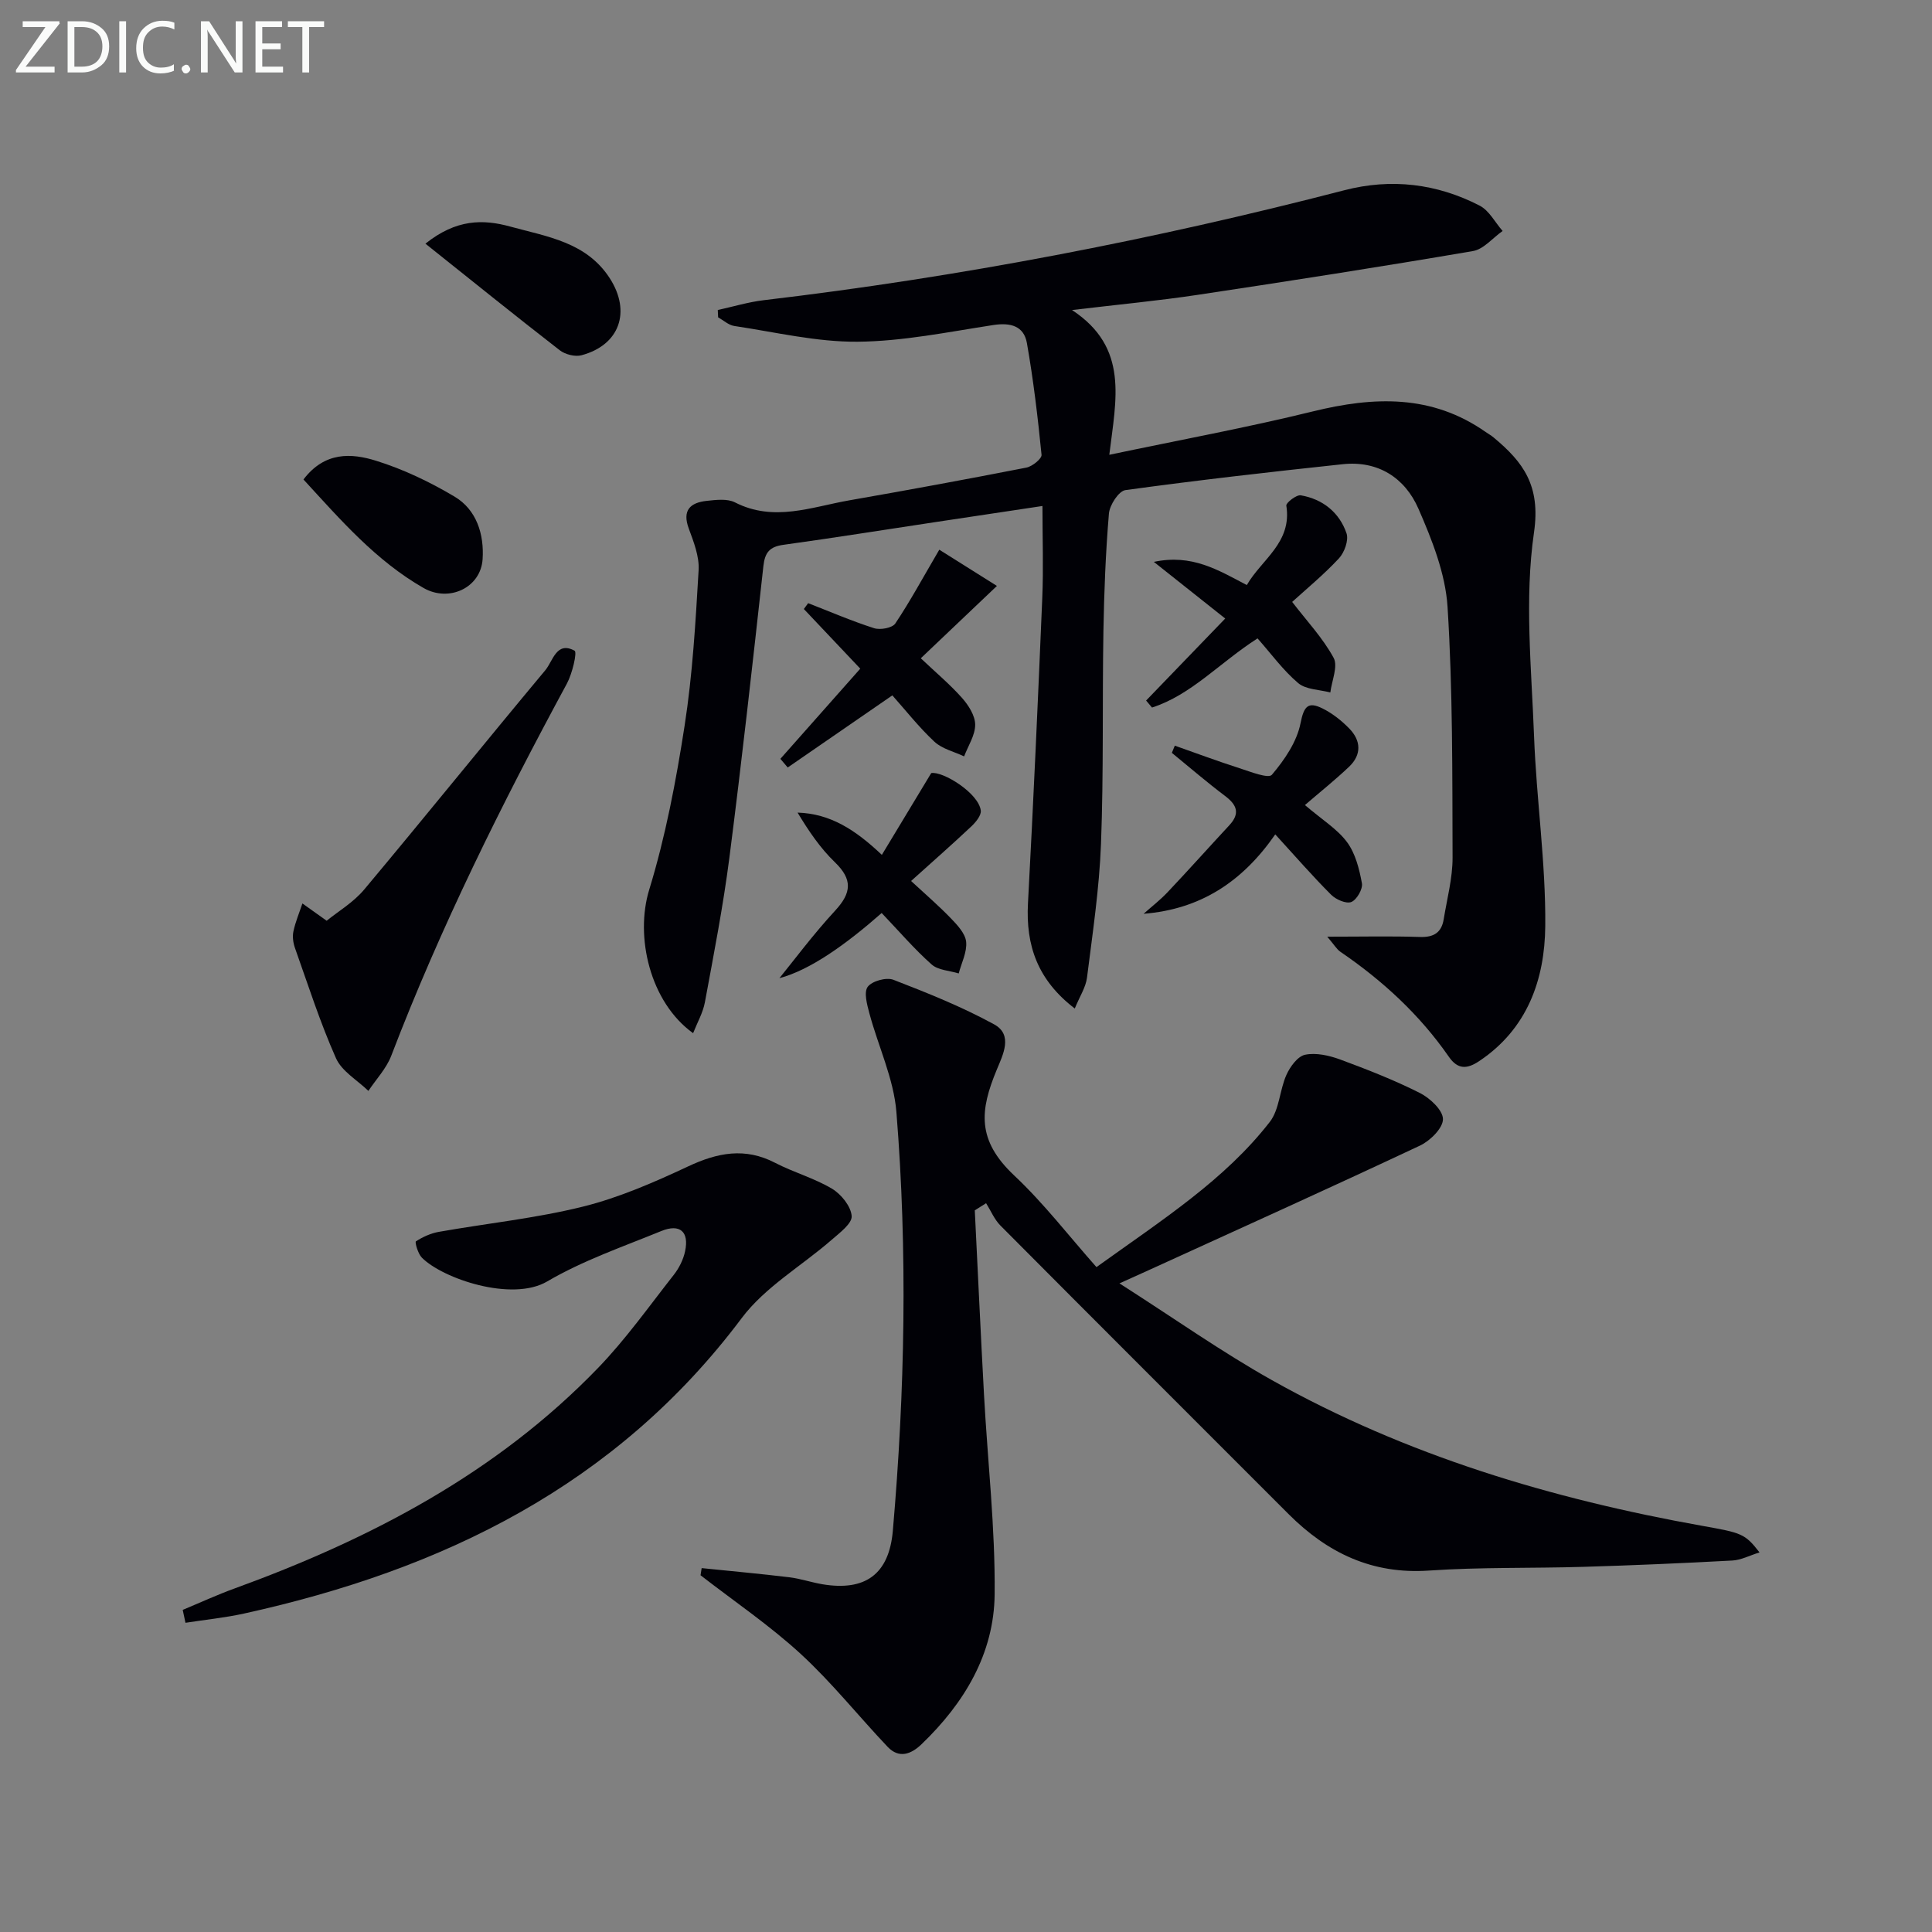
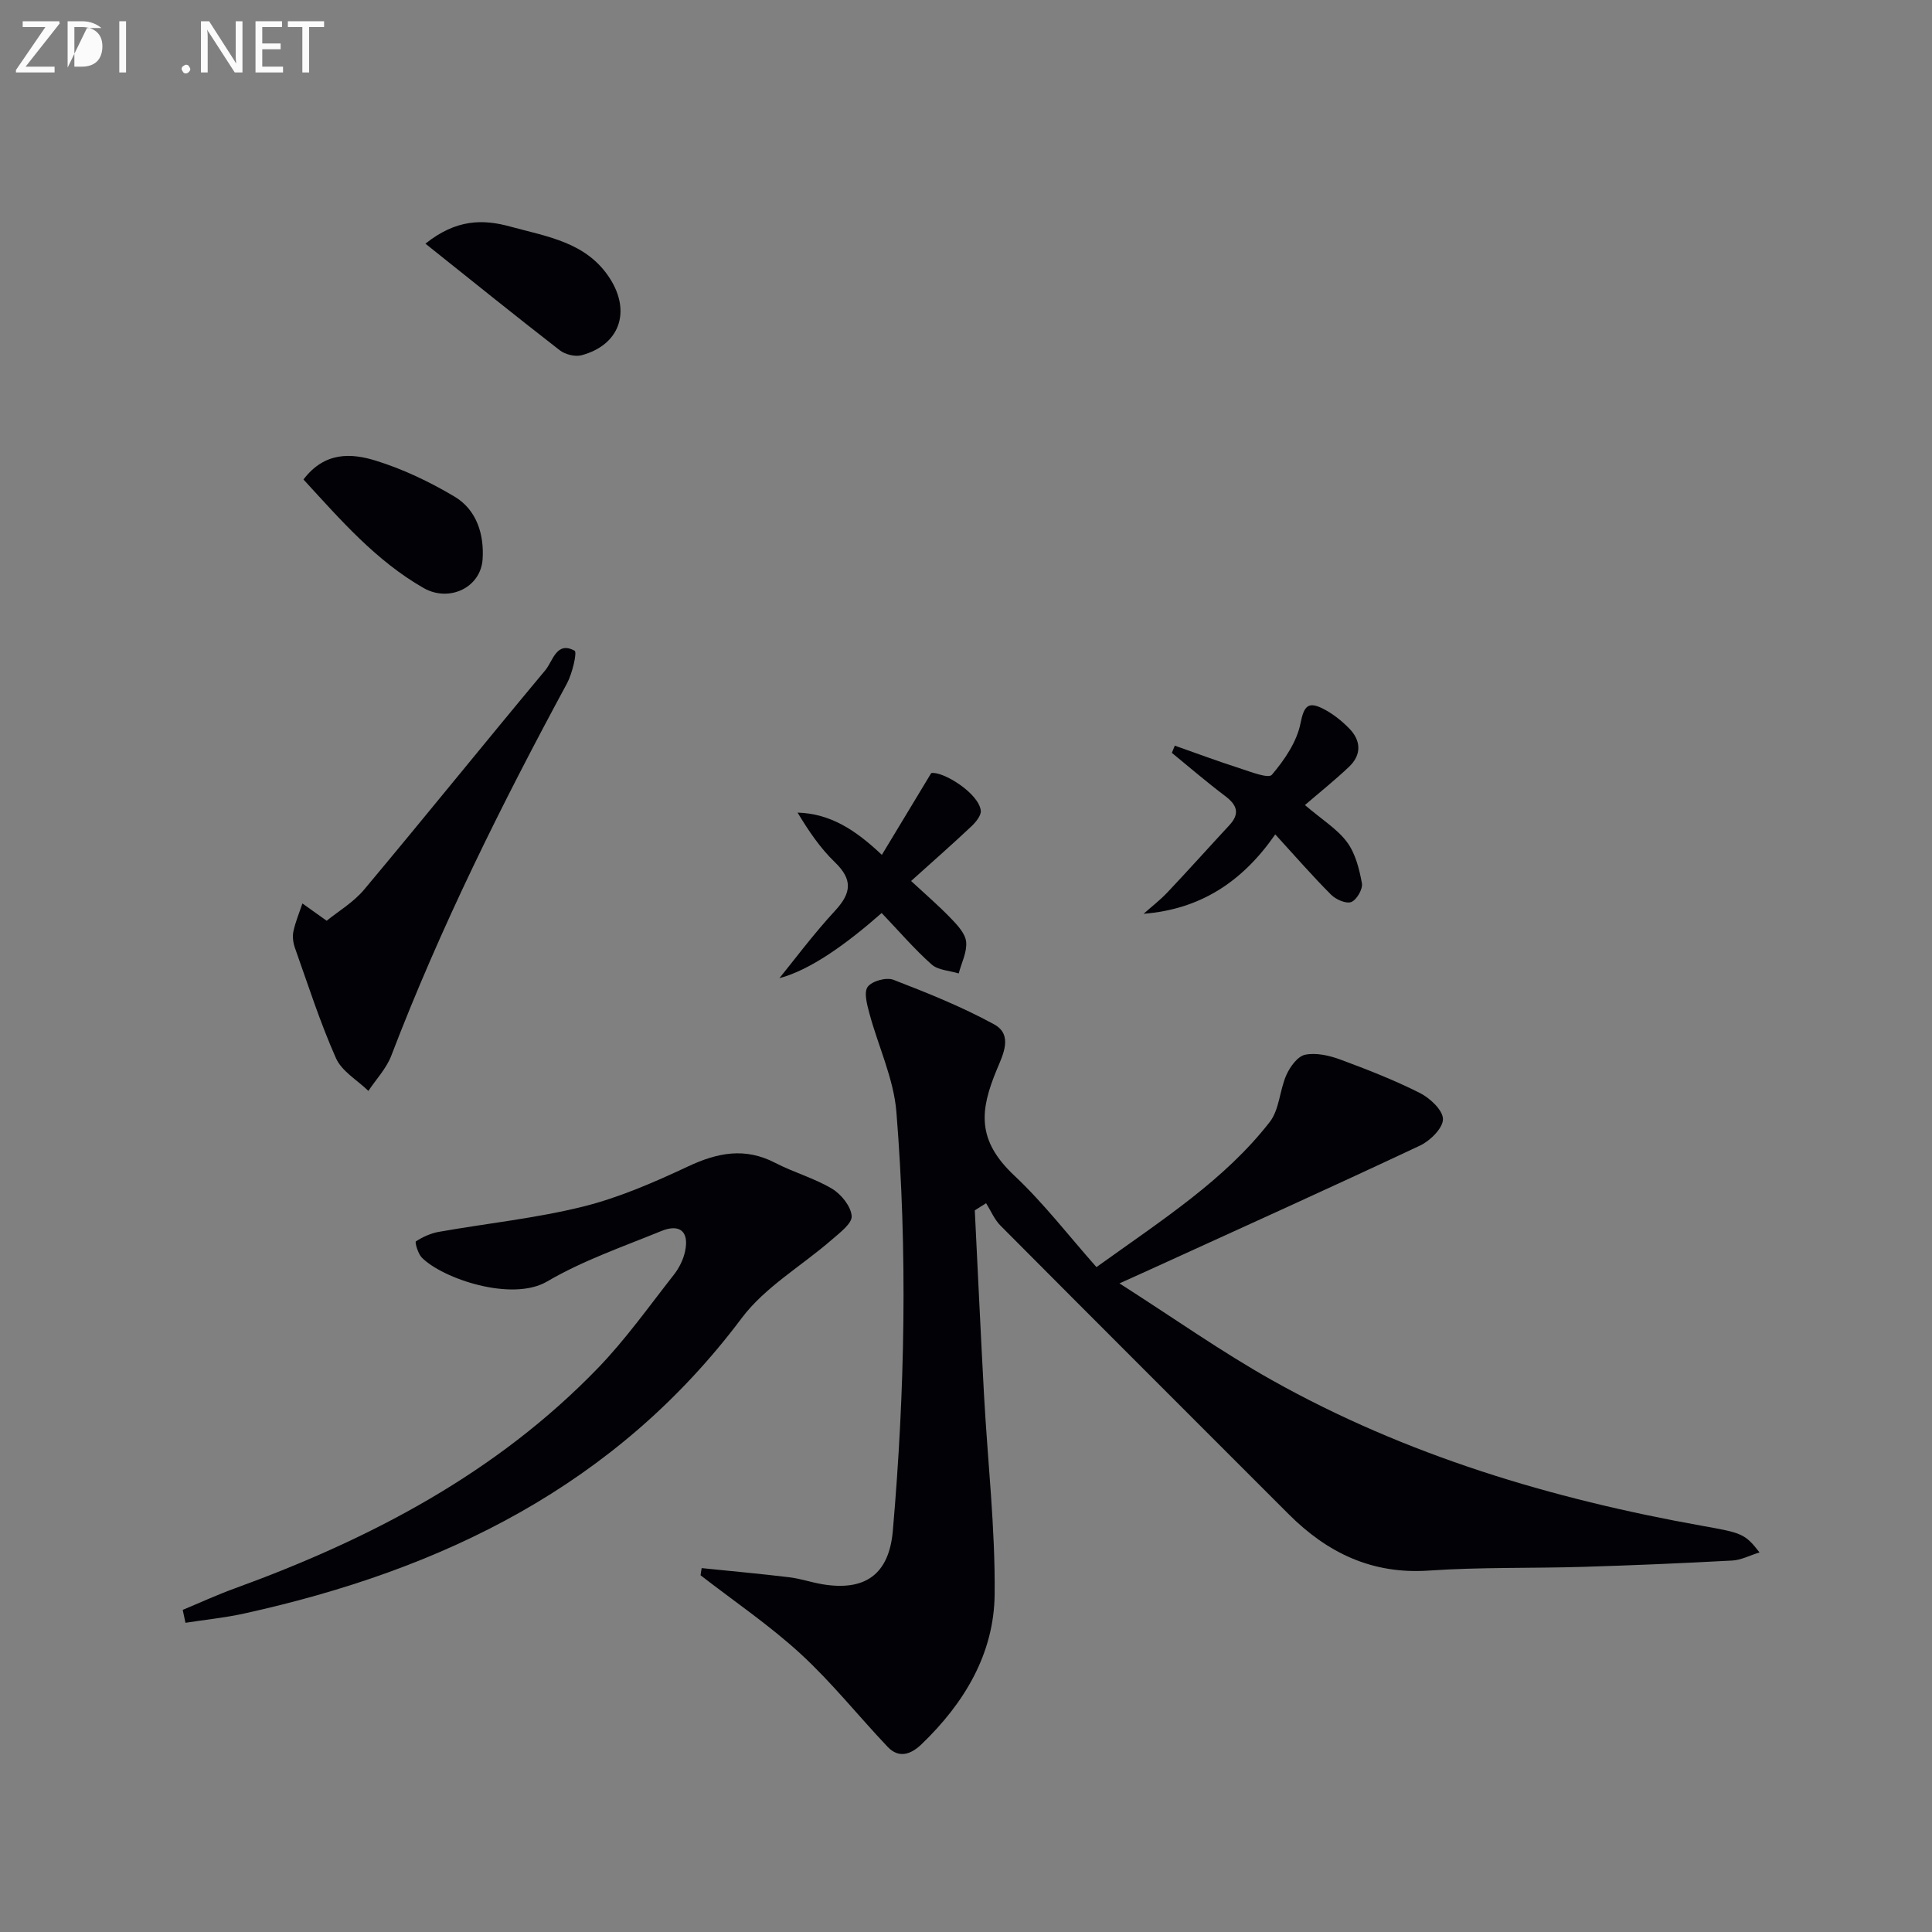
<svg xmlns="http://www.w3.org/2000/svg" enable-background="new 0 0 400 400" viewBox="0 0 400 400">
  <rect x="0" y="0" width="400" height="400" fill="#808080" stroke="none" />
  <g fill="#010106">
-     <path d="m274.79 193.93c7.27 0 13.25-.14 19.22.06 2.85.09 4.44-.92 4.89-3.65.69-4.26 1.85-8.53 1.84-12.79-.06-17.31.05-34.64-1.04-51.9-.44-6.9-3.21-13.87-6.03-20.33-2.78-6.37-8.34-10-15.69-9.21-15.01 1.6-30.02 3.31-44.97 5.36-1.39.19-3.27 3.09-3.42 4.86-.68 8.11-1 16.27-1.14 24.41-.25 14.66.06 29.33-.5 43.97-.35 9.26-1.74 18.49-2.9 27.71-.25 1.99-1.5 3.86-2.53 6.38-7.71-5.9-10.16-13.06-9.69-21.78 1.13-21.06 2.08-42.13 2.96-63.2.26-6.12.04-12.25.04-19.06-7.8 1.17-14.97 2.25-22.15 3.33-10.5 1.58-20.98 3.26-31.49 4.71-2.84.39-3.83 1.57-4.14 4.41-2.22 20.14-4.46 40.28-7.04 60.38-1.29 10.03-3.23 19.97-5.07 29.92-.4 2.17-1.57 4.19-2.44 6.4-8.96-6.45-12.06-20-9.09-29.7 3.38-11.04 5.56-22.52 7.33-33.96 1.65-10.63 2.27-21.44 2.9-32.19.17-2.83-1.01-5.85-2.03-8.61-1.41-3.81.29-5.38 3.69-5.75 1.94-.21 4.26-.5 5.86.31 8.05 4.12 15.84.95 23.68-.42 12.24-2.14 24.47-4.39 36.67-6.78 1.22-.24 3.21-1.85 3.13-2.65-.77-7.74-1.68-15.47-3.03-23.13-.62-3.53-3.37-4.28-6.92-3.74-9.35 1.43-18.75 3.38-28.14 3.46-8.5.07-17.03-1.99-25.53-3.26-1.18-.18-2.23-1.17-3.34-1.79-.02-.51-.05-1.02-.07-1.52 3.18-.69 6.32-1.65 9.53-2.03 40.59-4.79 80.63-12.51 120.18-22.76 9.73-2.52 19.15-1.39 28.02 3.18 1.97 1.01 3.19 3.46 4.76 5.25-2.04 1.43-3.92 3.78-6.14 4.16-18.97 3.24-37.99 6.21-57.03 9.07-8.04 1.21-16.15 1.97-25.98 3.14 11.84 7.78 9.1 18.51 7.72 29.97 14.73-3.1 28.53-5.64 42.14-8.98 12.62-3.1 24.61-3.57 35.78 4.26.54.38 1.14.7 1.64 1.13 6.15 5.1 9.77 9.98 8.37 19.65-2 13.79-.52 28.13.01 42.22.49 13.11 2.44 26.2 2.32 39.29-.1 11.02-3.67 21.28-13.68 27.96-2.5 1.67-4.42 1.79-6.29-.91-6.05-8.72-13.73-15.78-22.47-21.74-.74-.52-1.23-1.39-2.7-3.11z" />
    <path d="m201.82 250.59c.63 12.74 1.22 25.48 1.91 38.22.75 13.76 2.34 27.53 2.2 41.28-.12 12.31-6.29 22.54-15.13 31.03-2.13 2.05-4.64 3.05-7.02.55-6.05-6.38-11.57-13.33-18.02-19.26-6.45-5.92-13.78-10.89-20.72-16.27.07-.49.15-.99.23-1.48 6.06.62 12.13 1.17 18.17 1.9 2.29.28 4.52 1.05 6.81 1.44 8.89 1.49 13.81-2.06 14.6-11.04 2.51-28.89 3.07-57.84.74-86.74-.56-6.91-3.76-13.59-5.59-20.41-.48-1.81-1.19-4.36-.35-5.5.89-1.2 3.85-2.02 5.31-1.46 7.09 2.74 14.2 5.59 20.86 9.23 3.97 2.17 1.83 6.3.55 9.39-3.5 8.42-4.19 14.56 3.61 21.9 6.16 5.79 11.38 12.6 17.03 18.97 13.89-9.97 26.56-18.08 35.88-30.05 2.01-2.58 2.04-6.62 3.46-9.77.76-1.69 2.33-3.84 3.87-4.15 2.26-.46 4.96.15 7.23.98 5.6 2.07 11.2 4.26 16.52 6.94 2.1 1.06 4.78 3.57 4.78 5.42 0 1.86-2.65 4.48-4.75 5.47-18.63 8.76-37.4 17.23-56.14 25.78-1.49.68-2.98 1.35-6.09 2.75 11.23 7.17 21.1 14.16 31.58 20.04 27.8 15.59 57.93 24.59 89.15 30.17 8.05 1.44 8.77 1.58 11.79 5.49-2.06.64-3.81 1.58-5.62 1.68-10.3.56-20.6 1-30.91 1.31-10.64.32-21.31.04-31.92.77-11.76.81-21.02-3.66-29.04-11.68-19.9-19.91-39.82-39.79-59.67-59.75-1.26-1.27-1.99-3.07-2.97-4.63-.77.48-1.55.98-2.34 1.48z" />
    <path d="m37.83 333.31c3.58-1.49 7.11-3.12 10.75-4.44 28.1-10.23 54.18-23.84 75.21-45.62 5.75-5.95 10.59-12.79 15.72-19.32 1.09-1.39 1.97-3.15 2.33-4.87.87-4.06-1.07-5.76-4.92-4.19-7.98 3.26-16.25 6.11-23.63 10.44-7.29 4.28-21.63-.57-25.95-4.93-.81-.81-1.48-3.21-1.23-3.37 1.42-.92 3.09-1.68 4.76-1.97 9.94-1.76 20.05-2.8 29.81-5.22 7.49-1.86 14.74-5.03 21.77-8.32 6.11-2.87 11.8-3.99 18.05-.74 3.82 1.98 8.09 3.16 11.76 5.35 1.9 1.14 3.92 3.64 4.07 5.66.11 1.54-2.48 3.47-4.13 4.91-6.22 5.42-13.81 9.78-18.63 16.21-26.01 34.68-61.96 52.13-103.01 61.17-4 .88-8.1 1.29-12.16 1.92-.2-.88-.39-1.77-.57-2.67z" />
    <path d="m67.63 190.63c2.33-1.9 5.53-3.78 7.78-6.47 12.6-15.05 24.92-30.34 37.5-45.41 1.57-1.88 2.29-6.07 6.05-4.03.57.31-.47 4.73-1.59 6.81-13.53 25.02-26.18 50.44-36.36 77.04-1.01 2.65-3.13 4.87-4.74 7.29-2.29-2.23-5.5-4.05-6.71-6.77-3.29-7.4-5.77-15.17-8.49-22.82-.38-1.07-.55-2.37-.32-3.45.42-1.96 1.22-3.85 1.86-5.77 1.39.99 2.78 1.98 5.02 3.58z" />
    <path d="m270.17 166.68c3.64 3.1 6.74 4.99 8.73 7.69 1.73 2.34 2.53 5.55 3.07 8.5.22 1.19-1.08 3.44-2.2 3.88-1.07.42-3.2-.52-4.19-1.52-3.84-3.84-7.41-7.95-11.55-12.48-6.85 9.88-15.56 15.51-27.26 16.44 1.66-1.48 3.43-2.84 4.95-4.45 4.32-4.57 8.51-9.26 12.79-13.87 2.27-2.44 1.61-4.21-.88-6.08-3.77-2.84-7.35-5.93-11.01-8.92.2-.5.41-.99.61-1.49 4.45 1.57 8.88 3.22 13.37 4.66 2.26.73 6.01 2.22 6.73 1.37 2.61-3.08 5.17-6.82 5.93-10.67.7-3.56 1.58-4.53 4.54-3.07 2.04 1.01 3.94 2.51 5.54 4.15 2.44 2.49 2.61 5.41-.01 7.91-2.87 2.73-5.98 5.21-9.16 7.95z" />
-     <path d="m238.89 116.33c7.89-1.67 13.25 1.66 19.25 4.8 3.05-5.31 9.4-8.77 8.18-16.45-.09-.58 2.1-2.29 3-2.13 4.54.79 7.97 3.53 9.46 7.86.49 1.43-.43 3.97-1.57 5.2-3.15 3.38-6.75 6.34-9.68 9.01 2.99 3.9 6.33 7.44 8.58 11.57.95 1.75-.38 4.75-.68 7.18-2.25-.6-5.04-.58-6.65-1.94-3.14-2.66-5.62-6.1-8.42-9.26-7.92 5.09-13.71 11.7-21.85 14.32-.41-.48-.82-.97-1.22-1.45 5.32-5.52 10.64-11.03 16.38-16.98-4.76-3.79-9.26-7.35-14.78-11.73z" />
    <path d="m161.37 202.52c2.91-3.57 6.97-9.04 11.57-14.02 3.38-3.67 3.6-6.43-.09-9.99-3.04-2.93-5.45-6.5-7.72-10.27 6.83.22 11.96 3.57 17.45 8.75 3.4-5.63 6.55-10.85 10.22-16.93 2.34-.45 9.8 4.1 10.26 7.75.13 1.02-1.06 2.45-1.99 3.32-3.83 3.61-7.8 7.09-12.44 11.27 3.02 2.8 5.76 5.15 8.25 7.74 1.34 1.39 2.97 3.13 3.15 4.85.21 2.11-.96 4.36-1.54 6.55-1.9-.59-4.26-.66-5.61-1.86-3.58-3.18-6.71-6.85-10.34-10.65-7.34 6.46-14.79 11.8-21.17 13.49z" />
-     <path d="m194.47 113.81c3 1.89 7.08 4.45 11.93 7.5-5.9 5.61-10.77 10.23-15.76 14.98 3.13 2.96 6.04 5.4 8.53 8.2 1.35 1.52 2.72 3.67 2.73 5.54.01 2.19-1.46 4.38-2.29 6.57-2.07-.98-4.53-1.54-6.13-3.02-3.21-2.99-5.94-6.48-8.73-9.61-7.78 5.36-14.72 10.15-21.66 14.93-.51-.6-1.02-1.19-1.52-1.79 5.37-6.07 10.75-12.13 16.54-18.67-3.99-4.22-7.84-8.28-11.68-12.35.3-.4.59-.81.89-1.21 4.54 1.76 9.02 3.7 13.65 5.18 1.28.41 3.76-.04 4.39-.97 3.02-4.51 5.62-9.32 9.11-15.28z" />
    <path d="m88.08 50.45c6.39-5.11 11.94-5.09 17.57-3.54 7.6 2.09 15.77 3.2 20.61 10.72 4.44 6.91 2.03 13.81-5.86 15.92-1.34.36-3.39-.16-4.52-1.04-9.14-7.09-18.15-14.36-27.8-22.06z" />
    <path d="m62.83 99.27c4.41-5.81 9.96-5.46 15.02-3.88 5.64 1.75 11.13 4.38 16.23 7.41 4.62 2.74 6.17 7.85 5.84 12.96-.38 5.94-6.96 8.99-12.22 5.98-9.86-5.64-17.15-14.06-24.87-22.47z" />
  </g>
  <path d="m12.4 4.8-7.1 9h6v1.2h-8v-.5l6.1-8.9h-4.7v-1.2h7.6v.4z" fill="#fafbfa" />
-   <path d="m14 14v-9.6h3c1.6 0 2.9.5 4 1.4s1.6 2.2 1.6 3.8-.5 3-1.6 3.9-2.4 1.5-4 1.5h-3zm1.4-8.4v8.2h1.6c1.3 0 2.4-.4 3.1-1.1s1.1-1.8 1.1-3.1-.4-2.3-1.2-3-1.8-1-3.1-1z" fill="#fafbfa" />
+   <path d="m14 14v-9.6h3c1.6 0 2.9.5 4 1.4h-3zm1.4-8.4v8.2h1.6c1.3 0 2.4-.4 3.1-1.1s1.1-1.8 1.1-3.1-.4-2.3-1.2-3-1.8-1-3.1-1z" fill="#fafbfa" />
  <path d="m26.1 4.4v10.6h-1.4v-10.6z" fill="#fafbfa" />
-   <path d="m36.1 14.6c-.8.4-1.8.6-2.9.6-1.5 0-2.7-.5-3.6-1.4s-1.4-2.2-1.4-3.8c0-1.7.5-3.1 1.5-4.1s2.3-1.6 3.9-1.6c1 0 1.8.1 2.5.4v1.4c-.8-.4-1.6-.6-2.5-.6-1.2 0-2.1.4-2.9 1.2s-1.1 1.8-1.1 3.2c0 1.3.3 2.3 1 3s1.6 1.1 2.7 1.1c1 0 2-.2 2.7-.7v1.3z" fill="#fafbfa" />
  <path d="m37.6 14.3c0-.2.1-.5.3-.6s.4-.3.6-.3c.3 0 .5.1.6.3s.3.4.3.6-.1.4-.3.6-.4.3-.6.3c-.3 0-.5-.1-.6-.3s-.3-.4-.3-.6z" fill="#fafbfa" />
  <path d="m50.2 15h-1.6l-5.3-8.2c-.2-.2-.3-.5-.4-.7 0 .2.1.7.1 1.5v7.4h-1.4v-10.6h1.7l5.2 8.1c.2.4.4.6.4.7 0-.3-.1-.8-.1-1.5v-7.3h1.4z" fill="#fafbfa" />
  <path d="m58.6 15h-5.7v-10.6h5.5v1.2h-4.1v3.4h3.8v1.2h-3.8v3.6h4.3z" fill="#fafbfa" />
  <path d="m67.1 5.6h-3.1v9.4h-1.4v-9.4h-3v-1.2h7.5z" fill="#fafbfa" />
</svg>